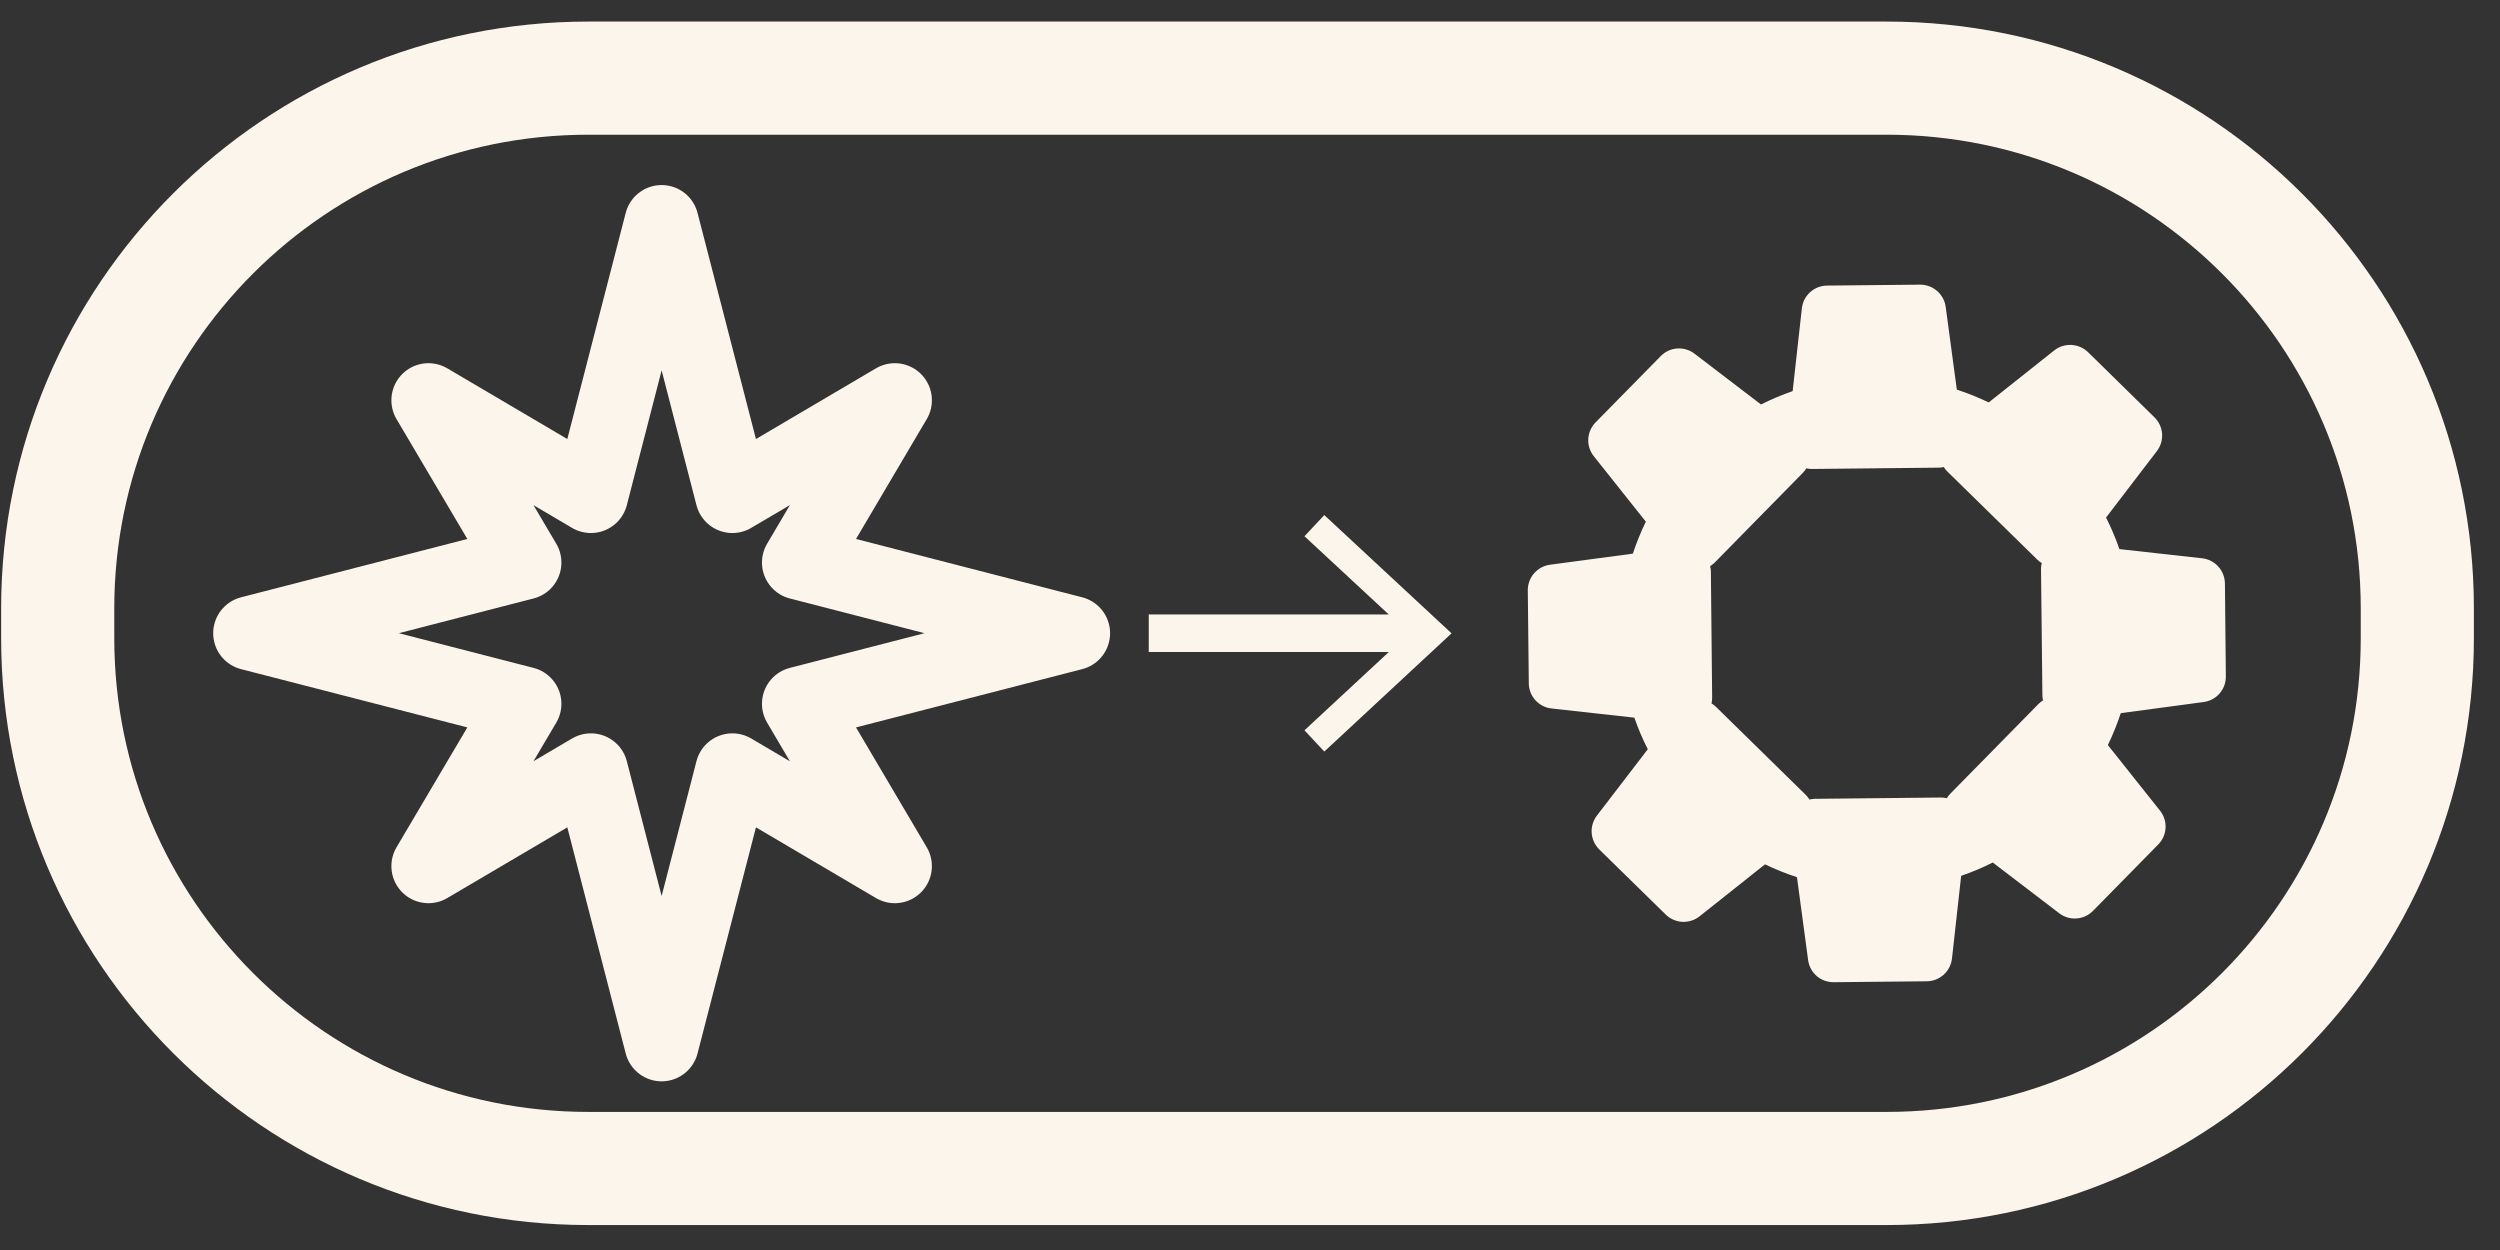
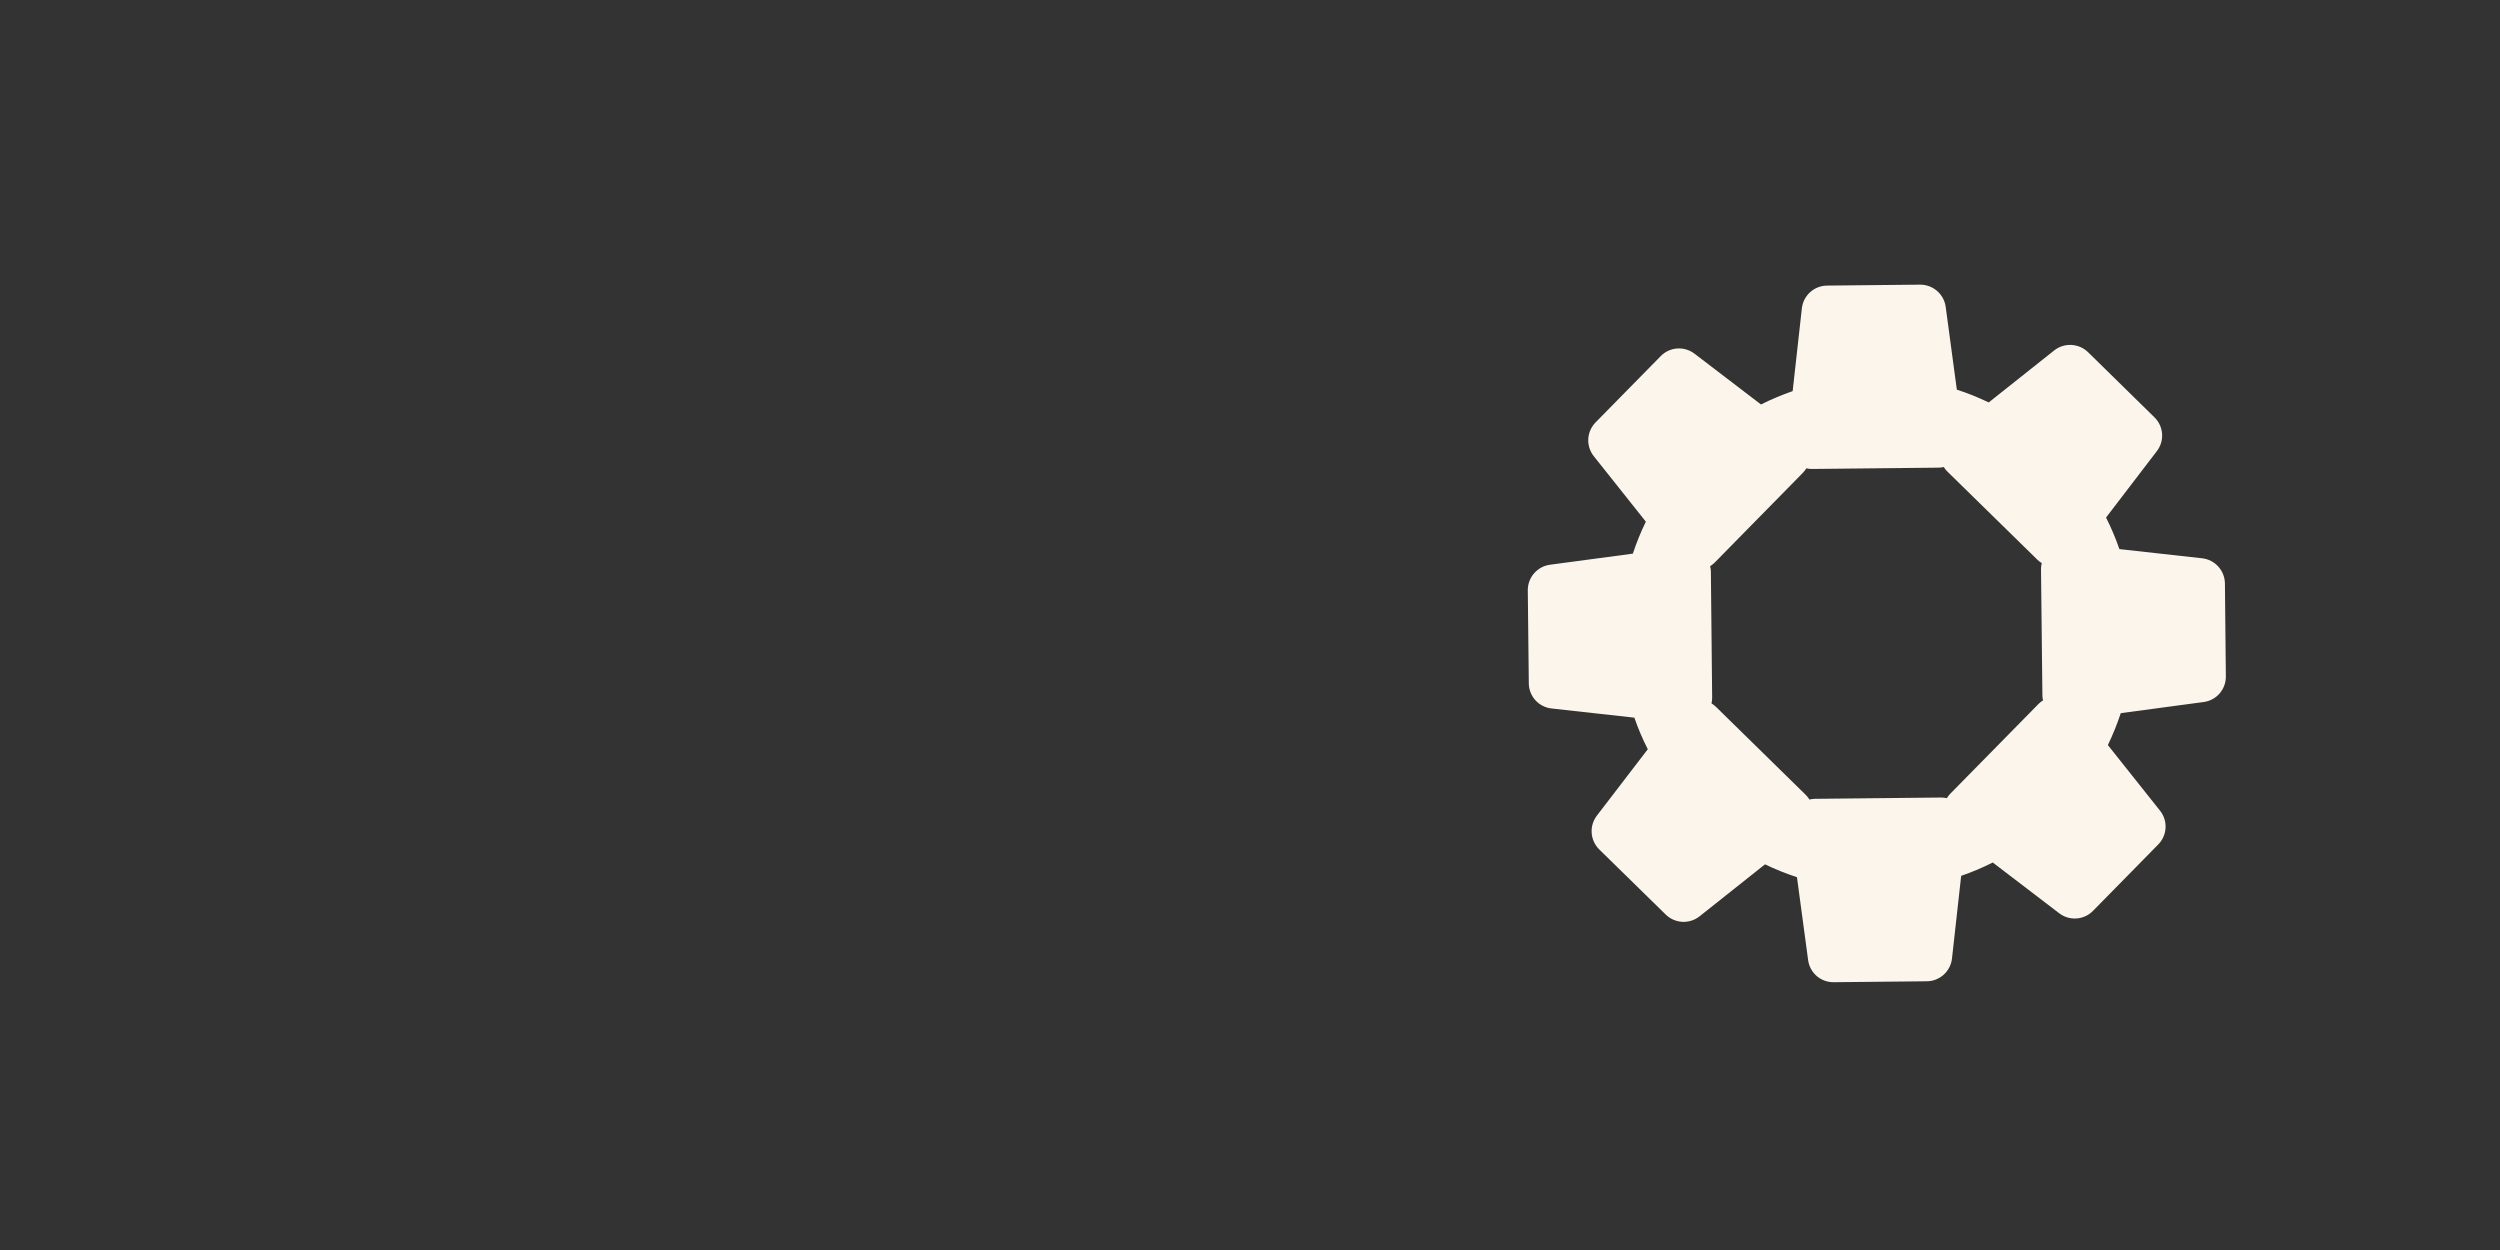
<svg xmlns="http://www.w3.org/2000/svg" width="94" height="47" viewBox="0 0 94 47" fill="none">
  <rect x="0" y="0" width="94" height="47" fill="#333333" stroke="none" />
-   <path d="M70.936 2.938H22.125C11.104 2.938 2.17 11.864 2.17 22.875V23.997C2.17 35.008 11.104 43.935 22.125 43.935H70.936C81.957 43.935 90.891 35.008 90.891 23.997V22.875C90.891 11.864 81.957 2.938 70.936 2.938Z" stroke="#FCF5EB" stroke-width="4.254" stroke-linecap="round" stroke-linejoin="round" />
  <path d="M81.212 30.475L79.256 28.015C79.443 27.626 79.605 27.225 79.741 26.815L82.857 26.396C83.09 26.366 83.303 26.251 83.457 26.074C83.611 25.896 83.694 25.669 83.692 25.434L83.657 21.937C83.654 21.703 83.566 21.478 83.409 21.304C83.253 21.13 83.038 21.019 82.805 20.992L79.689 20.646C79.549 20.24 79.381 19.843 79.187 19.46L81.098 16.962C81.241 16.776 81.311 16.544 81.294 16.31C81.278 16.076 81.176 15.856 81.008 15.692L78.512 13.243C78.343 13.079 78.121 12.982 77.887 12.97C77.652 12.957 77.421 13.031 77.237 13.177L74.775 15.132C74.388 14.944 73.987 14.783 73.577 14.651L73.158 11.537C73.126 11.305 73.011 11.092 72.834 10.939C72.657 10.786 72.43 10.702 72.196 10.703L68.695 10.738C68.46 10.741 68.235 10.829 68.061 10.986C67.887 11.144 67.776 11.359 67.75 11.592L67.404 14.706C66.996 14.848 66.599 15.015 66.213 15.208L63.713 13.298C63.527 13.156 63.295 13.087 63.062 13.103C62.828 13.12 62.609 13.221 62.445 13.388L59.99 15.886C59.827 16.054 59.731 16.275 59.719 16.509C59.708 16.742 59.782 16.972 59.928 17.155L61.884 19.615C61.694 20.004 61.531 20.405 61.396 20.816L58.28 21.234C58.047 21.265 57.834 21.381 57.681 21.558C57.527 21.735 57.443 21.962 57.445 22.196L57.483 25.694C57.485 25.928 57.573 26.154 57.73 26.328C57.887 26.502 58.102 26.612 58.335 26.638L61.452 26.984C61.593 27.391 61.761 27.788 61.957 28.171L60.042 30.669C59.9 30.855 59.83 31.087 59.847 31.321C59.864 31.555 59.965 31.774 60.132 31.939L62.632 34.388C62.8 34.552 63.021 34.648 63.255 34.661C63.489 34.673 63.719 34.599 63.903 34.454L66.365 32.499C66.754 32.687 67.156 32.848 67.566 32.983L67.985 36.097C68.015 36.33 68.13 36.544 68.307 36.698C68.485 36.851 68.713 36.934 68.948 36.931L72.449 36.896C72.683 36.894 72.908 36.806 73.082 36.649C73.256 36.492 73.367 36.278 73.394 36.045L73.74 32.931C74.147 32.792 74.544 32.624 74.928 32.43L77.428 34.34C77.614 34.482 77.845 34.551 78.079 34.534C78.312 34.518 78.531 34.417 78.695 34.25L81.15 31.752C81.316 31.584 81.414 31.361 81.425 31.125C81.437 30.89 81.361 30.658 81.212 30.475ZM72.982 29.987L68.245 30.036C68.175 30.037 68.105 30.046 68.037 30.063C67.996 30.002 67.95 29.944 67.899 29.89L64.519 26.576C64.469 26.528 64.413 26.485 64.353 26.448C64.37 26.377 64.378 26.304 64.377 26.23L64.329 21.497C64.329 21.427 64.319 21.358 64.301 21.29C64.363 21.249 64.421 21.203 64.474 21.151L67.791 17.775C67.839 17.723 67.882 17.668 67.92 17.609C67.992 17.628 68.067 17.636 68.141 17.633L72.874 17.584C72.946 17.585 73.017 17.577 73.086 17.56C73.124 17.622 73.169 17.679 73.221 17.73L76.604 21.044C76.654 21.093 76.709 21.136 76.77 21.172C76.752 21.243 76.742 21.317 76.742 21.39L76.794 26.123C76.793 26.194 76.802 26.265 76.818 26.334C76.755 26.372 76.696 26.419 76.645 26.472L73.328 29.846C73.28 29.897 73.237 29.952 73.2 30.012C73.129 29.995 73.055 29.986 72.982 29.987Z" fill="#FCF5EB" />
-   <path d="M30.044 26.463L40.345 23.809L30.044 21.152L33.645 15.05L27.537 18.648L24.877 8.352L22.218 18.648L16.11 15.05L19.715 21.152L9.41 23.809L19.715 26.463L16.11 32.566L22.218 28.968L24.877 39.264L27.537 28.968L33.645 32.566L30.044 26.463Z" stroke="#FCF5EB" stroke-width="2.788" stroke-linecap="round" stroke-linejoin="round" />
-   <path d="M49.793 19.367L49.048 20.163L52.217 23.104H43.193V24.515H52.22L49.048 27.459L49.793 28.259L54.578 23.813L49.793 19.367Z" fill="#FCF5EB" />
</svg>